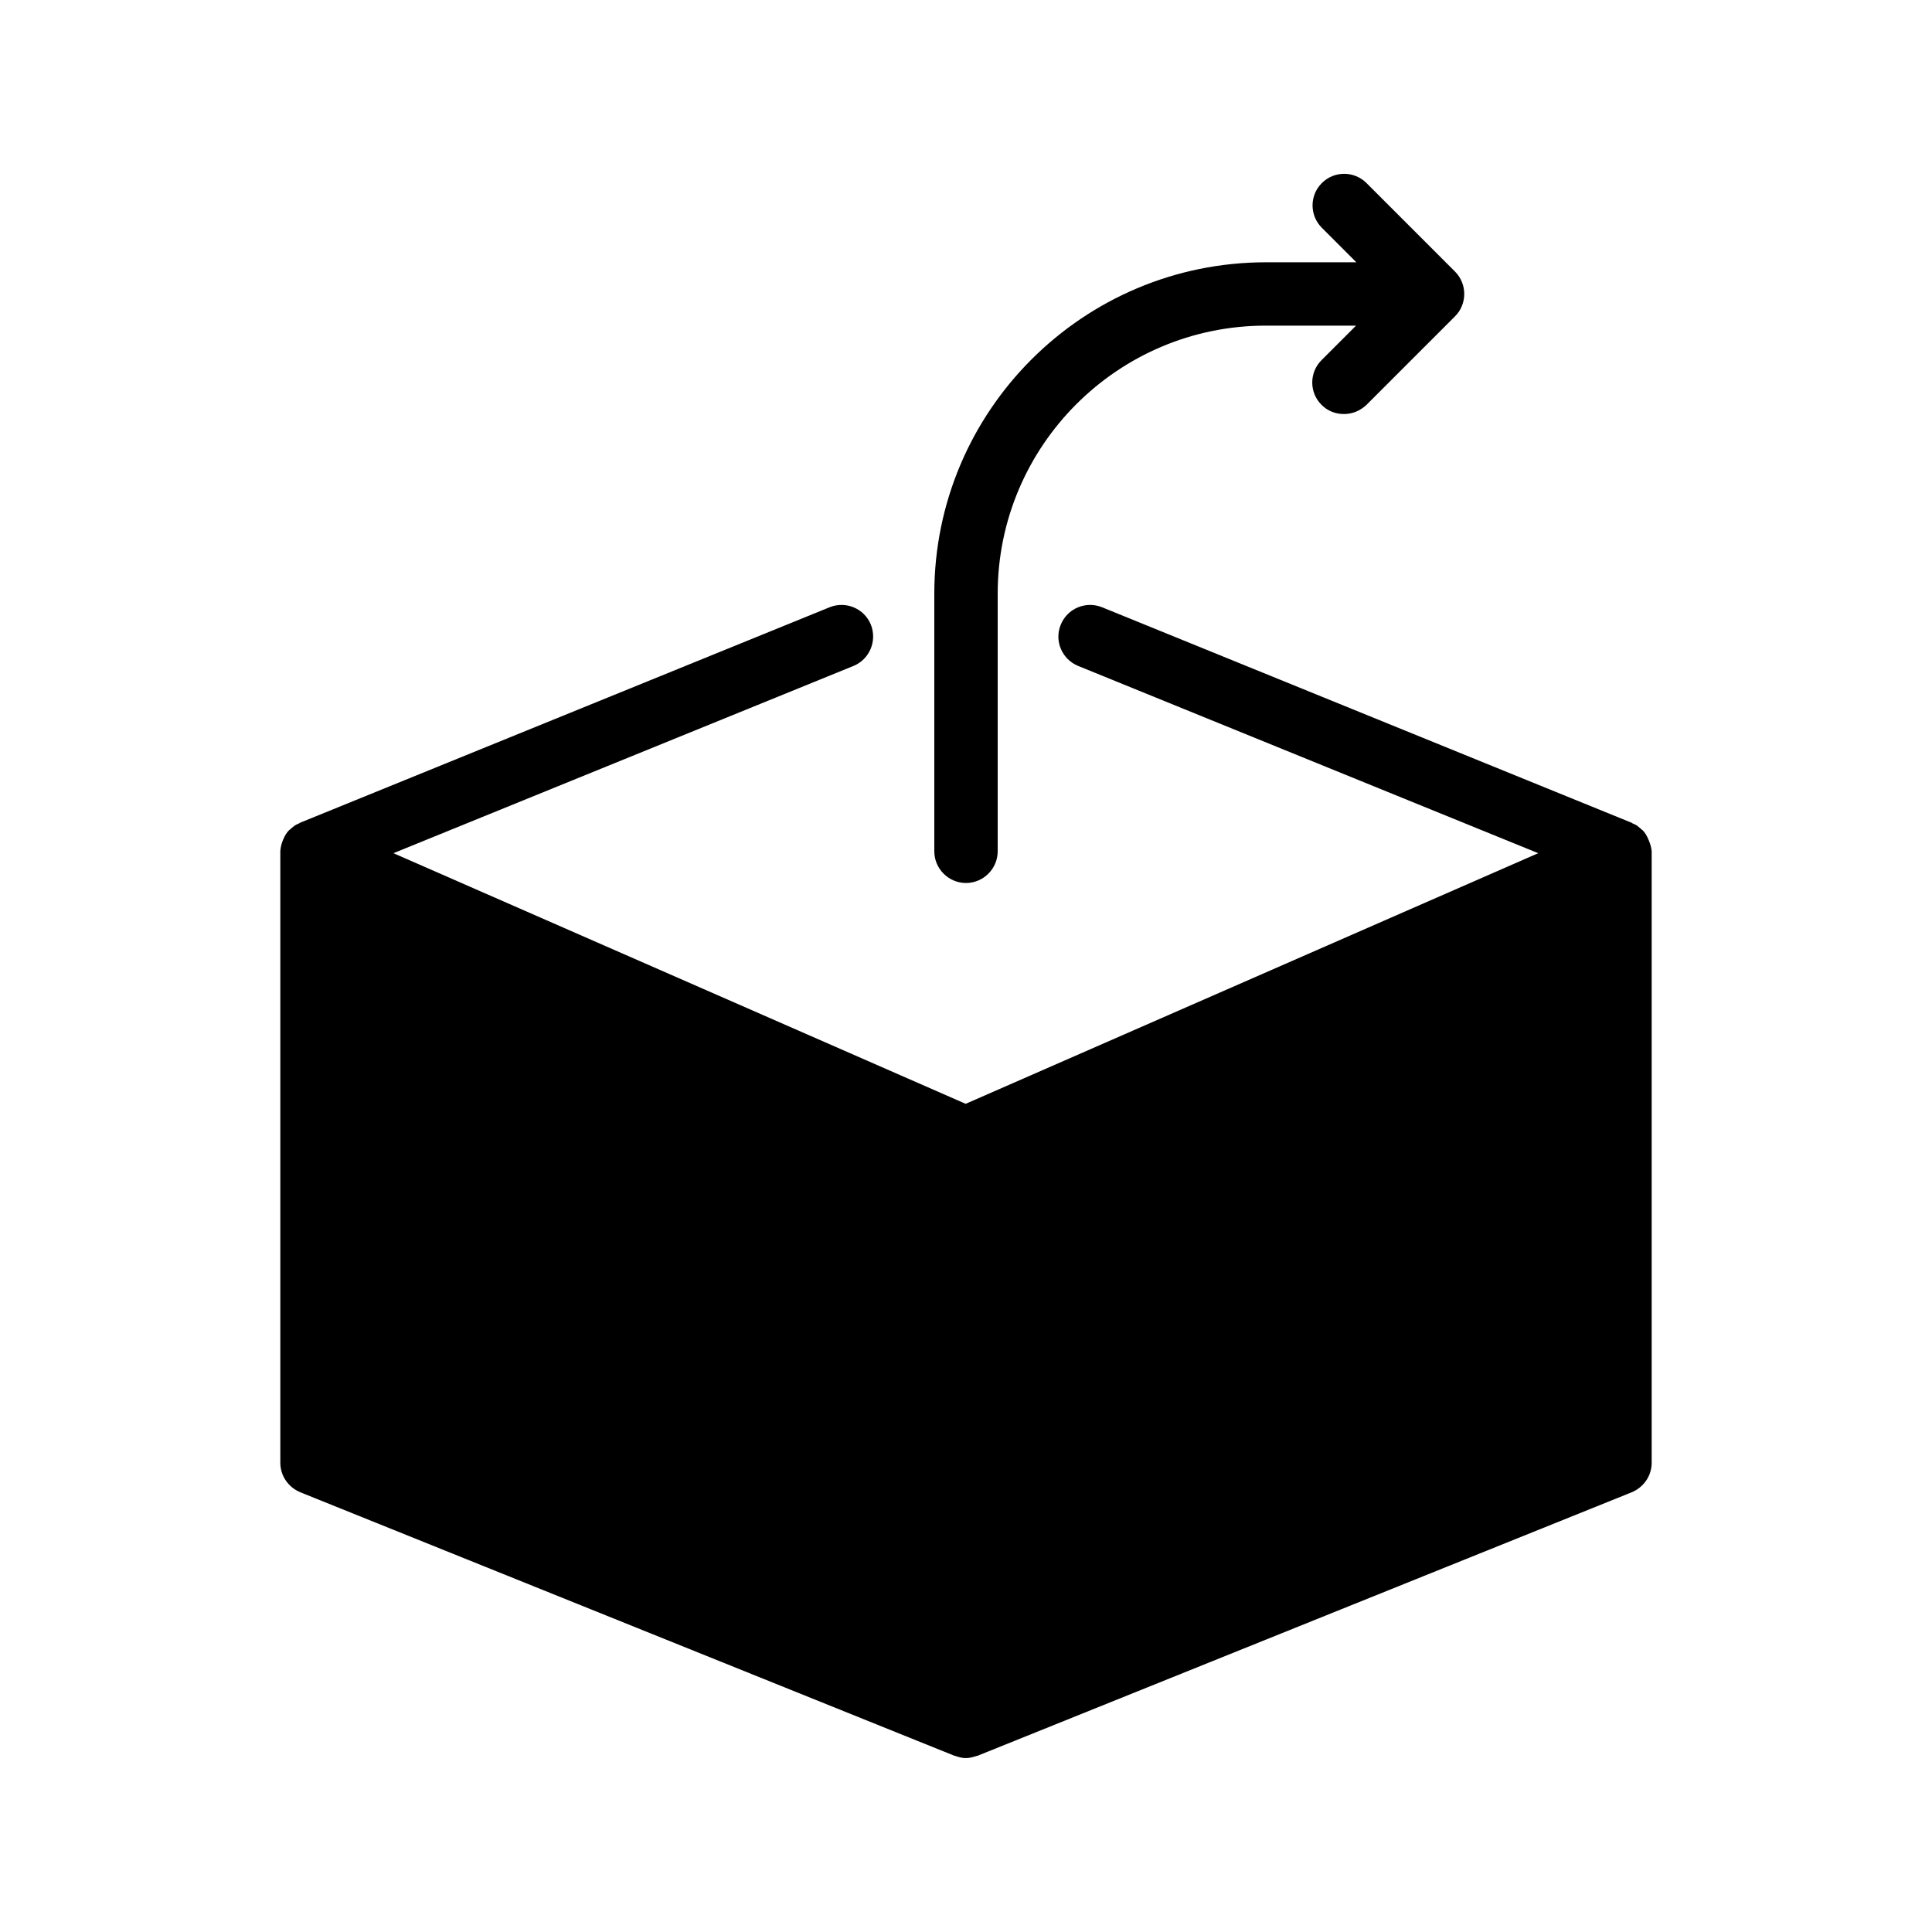
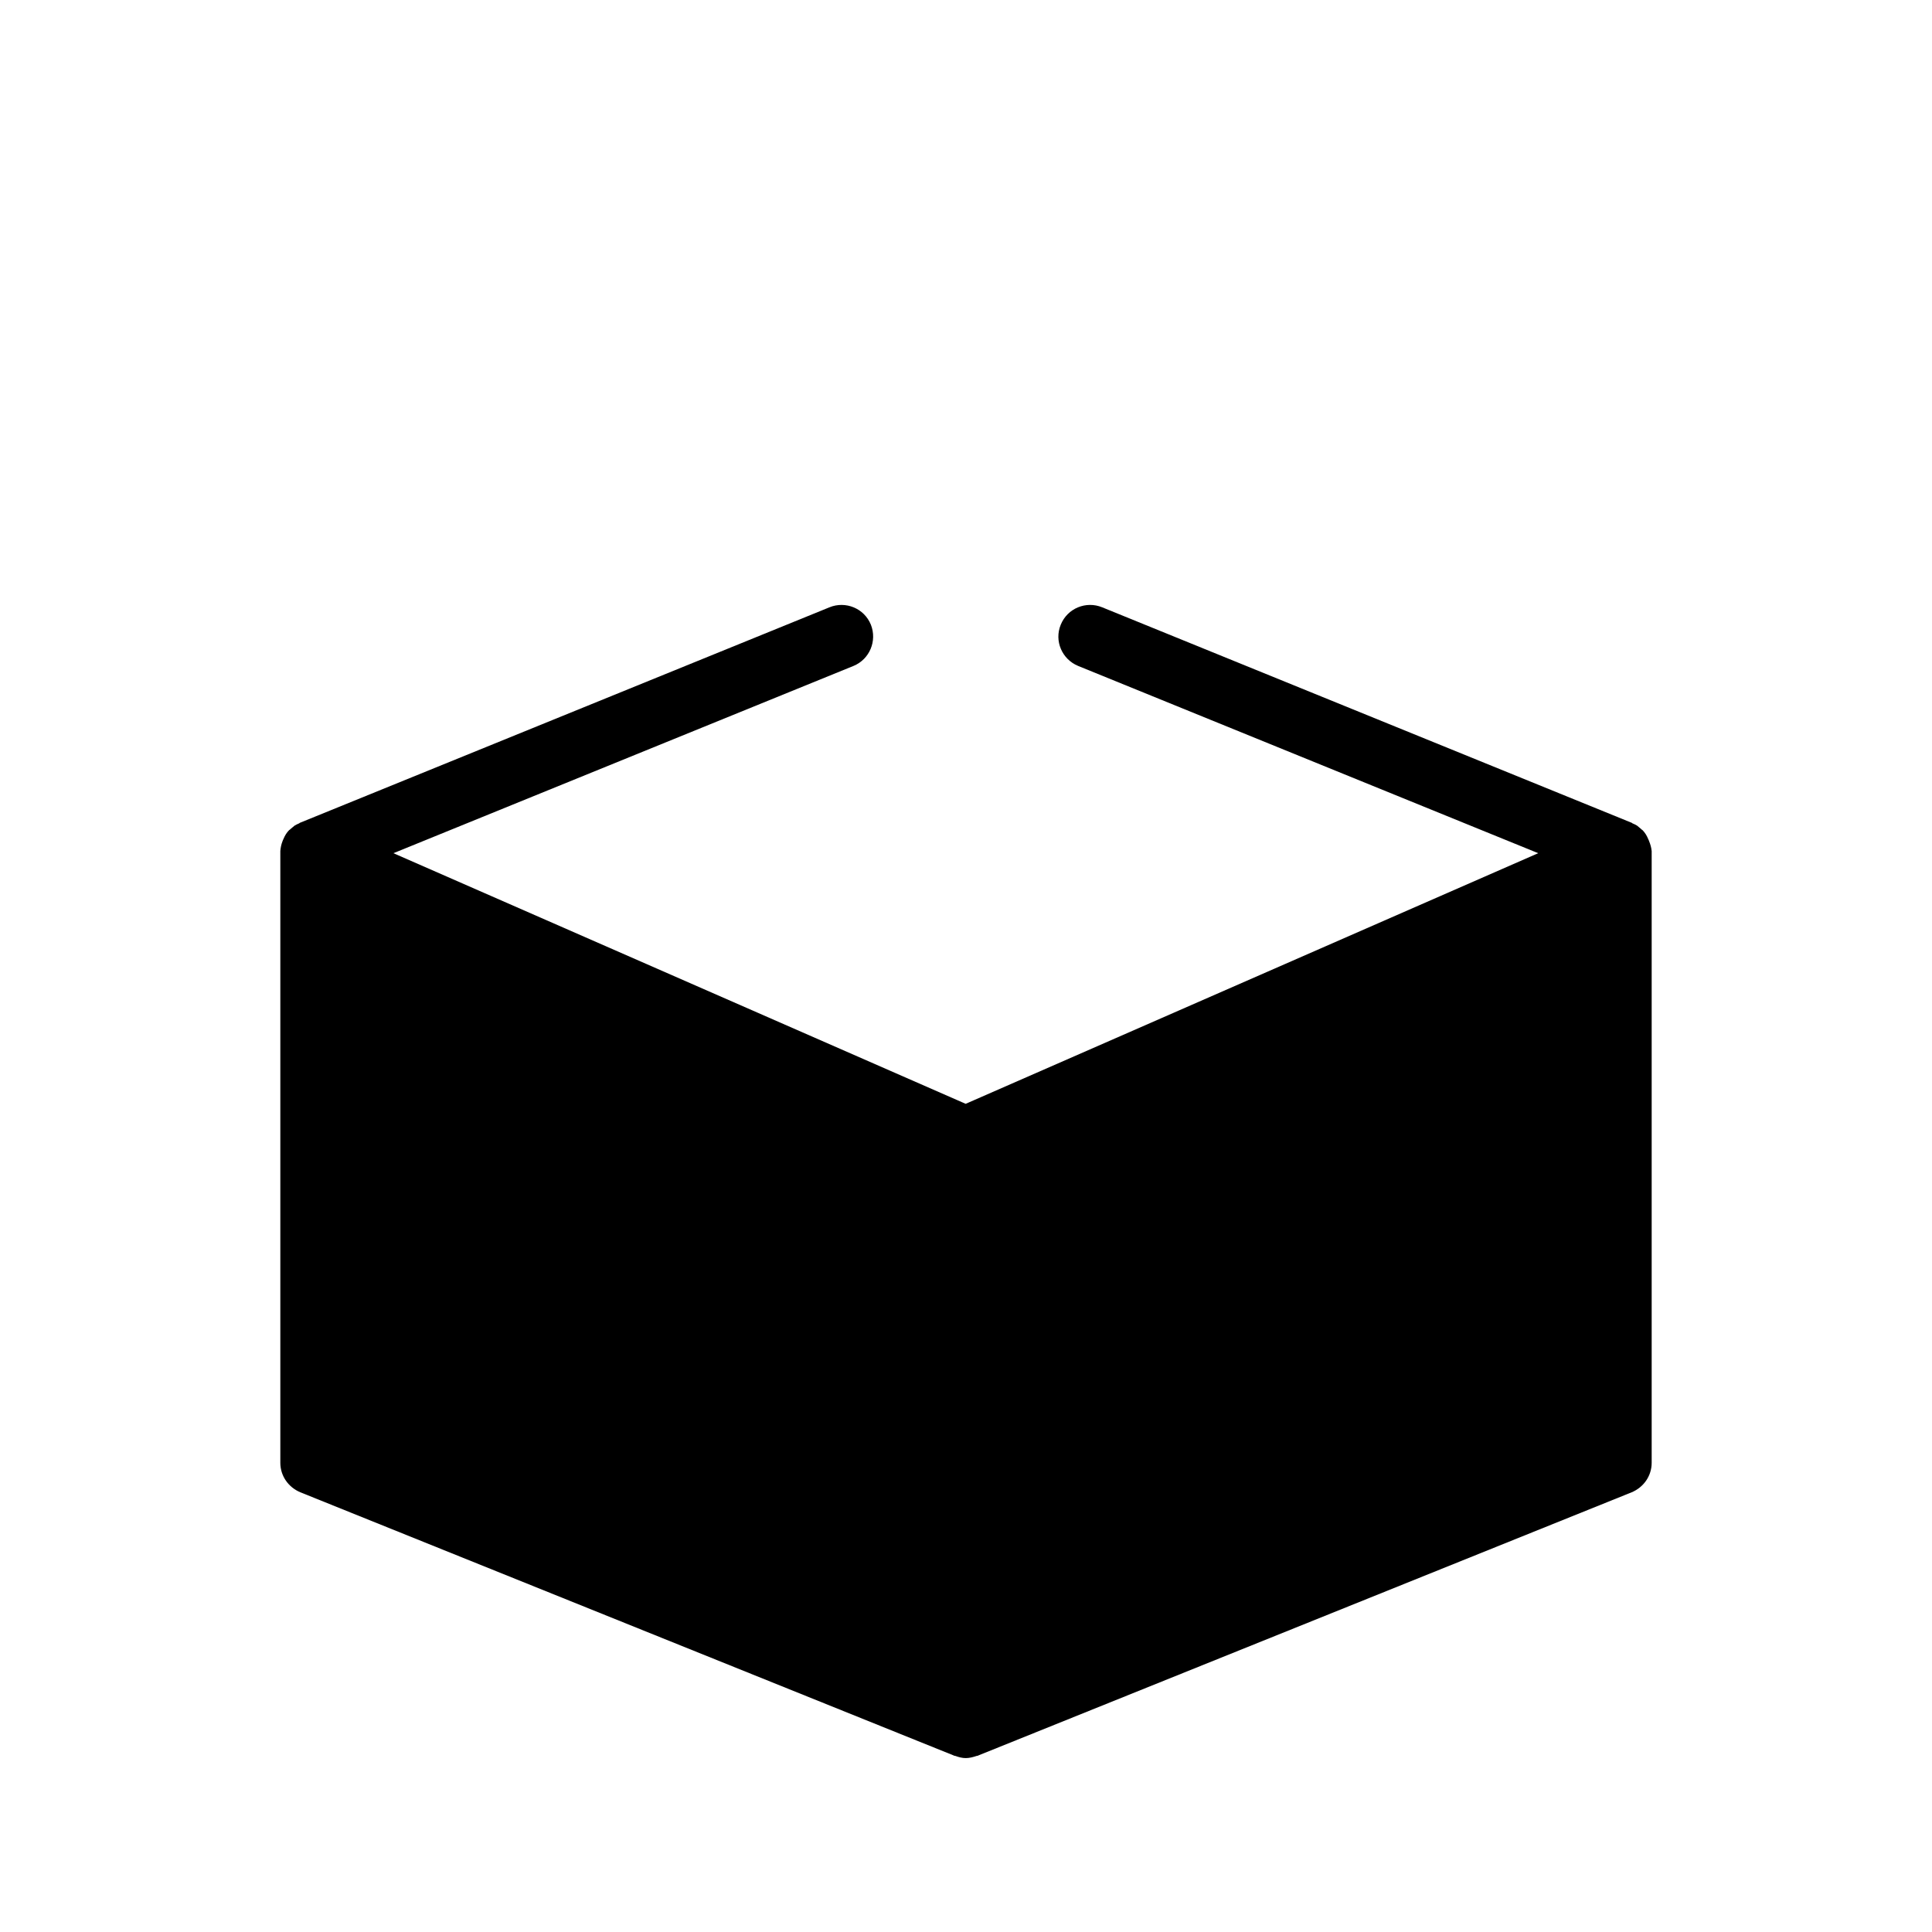
<svg xmlns="http://www.w3.org/2000/svg" fill="#000000" width="800px" height="800px" version="1.1" viewBox="144 144 512 512">
  <g>
    <path d="m581.71 369.52v162.14c0 3.441-2.098 6.465-5.289 7.809l-173.23 69.777c-0.082 0.082-0.25 0.082-0.336 0.082-1.008 0.336-1.934 0.586-2.941 0.586-0.922 0-1.848-0.25-2.769-0.586-0.082 0-0.25 0-0.336-0.082l-173.23-69.781c-3.191-1.344-5.289-4.367-5.289-7.809v-162.14c0.082-0.922 0.25-1.762 0.586-2.602 0.082-0.25 0.168-0.418 0.25-0.586 0.336-0.84 0.84-1.68 1.512-2.352 0.168-0.082 0.25-0.168 0.418-0.336 0.336-0.25 0.672-0.586 1.008-0.84 0.418-0.25 0.754-0.418 1.176-0.586 0.082 0 0.168-0.168 0.25-0.168l140.31-57.098c4.281-1.762 9.238 0.25 11 4.617 1.68 4.281-0.336 9.152-4.617 10.914l-121.92 49.625 151.65 66.418 151.73-66.418-121.92-49.625c-4.281-1.762-6.383-6.633-4.617-10.914 1.762-4.367 6.719-6.383 11-4.617l140.31 57.098c0.082 0 0.168 0.168 0.25 0.168 0.418 0.168 0.754 0.336 1.176 0.586 0.336 0.25 0.672 0.586 1.008 0.84 0.168 0.168 0.25 0.25 0.418 0.336 0.672 0.672 1.176 1.512 1.512 2.352 0.082 0.168 0.168 0.336 0.25 0.586 0.34 0.836 0.59 1.676 0.676 2.602z" />
-     <path d="m400 378c4.617 0 8.398-3.777 8.398-8.398v-68.266c0-39.129 31.824-71.039 71.039-71.039h23.93l-9.152 9.152c-3.273 3.273-3.273 8.566 0 11.84 1.68 1.68 3.777 2.434 5.961 2.434 2.184 0 4.281-0.84 5.961-2.434l23.426-23.426c0.754-0.754 1.426-1.68 1.848-2.769 0.84-2.016 0.84-4.367 0-6.383-0.418-1.008-1.008-1.93-1.848-2.769l-23.426-23.426c-3.273-3.273-8.566-3.273-11.84 0s-3.273 8.566 0 11.84l9.152 9.152h-23.93c-48.535-0.004-87.918 39.379-87.918 87.828v68.266c0 4.617 3.777 8.398 8.398 8.398z" />
  </g>
</svg>